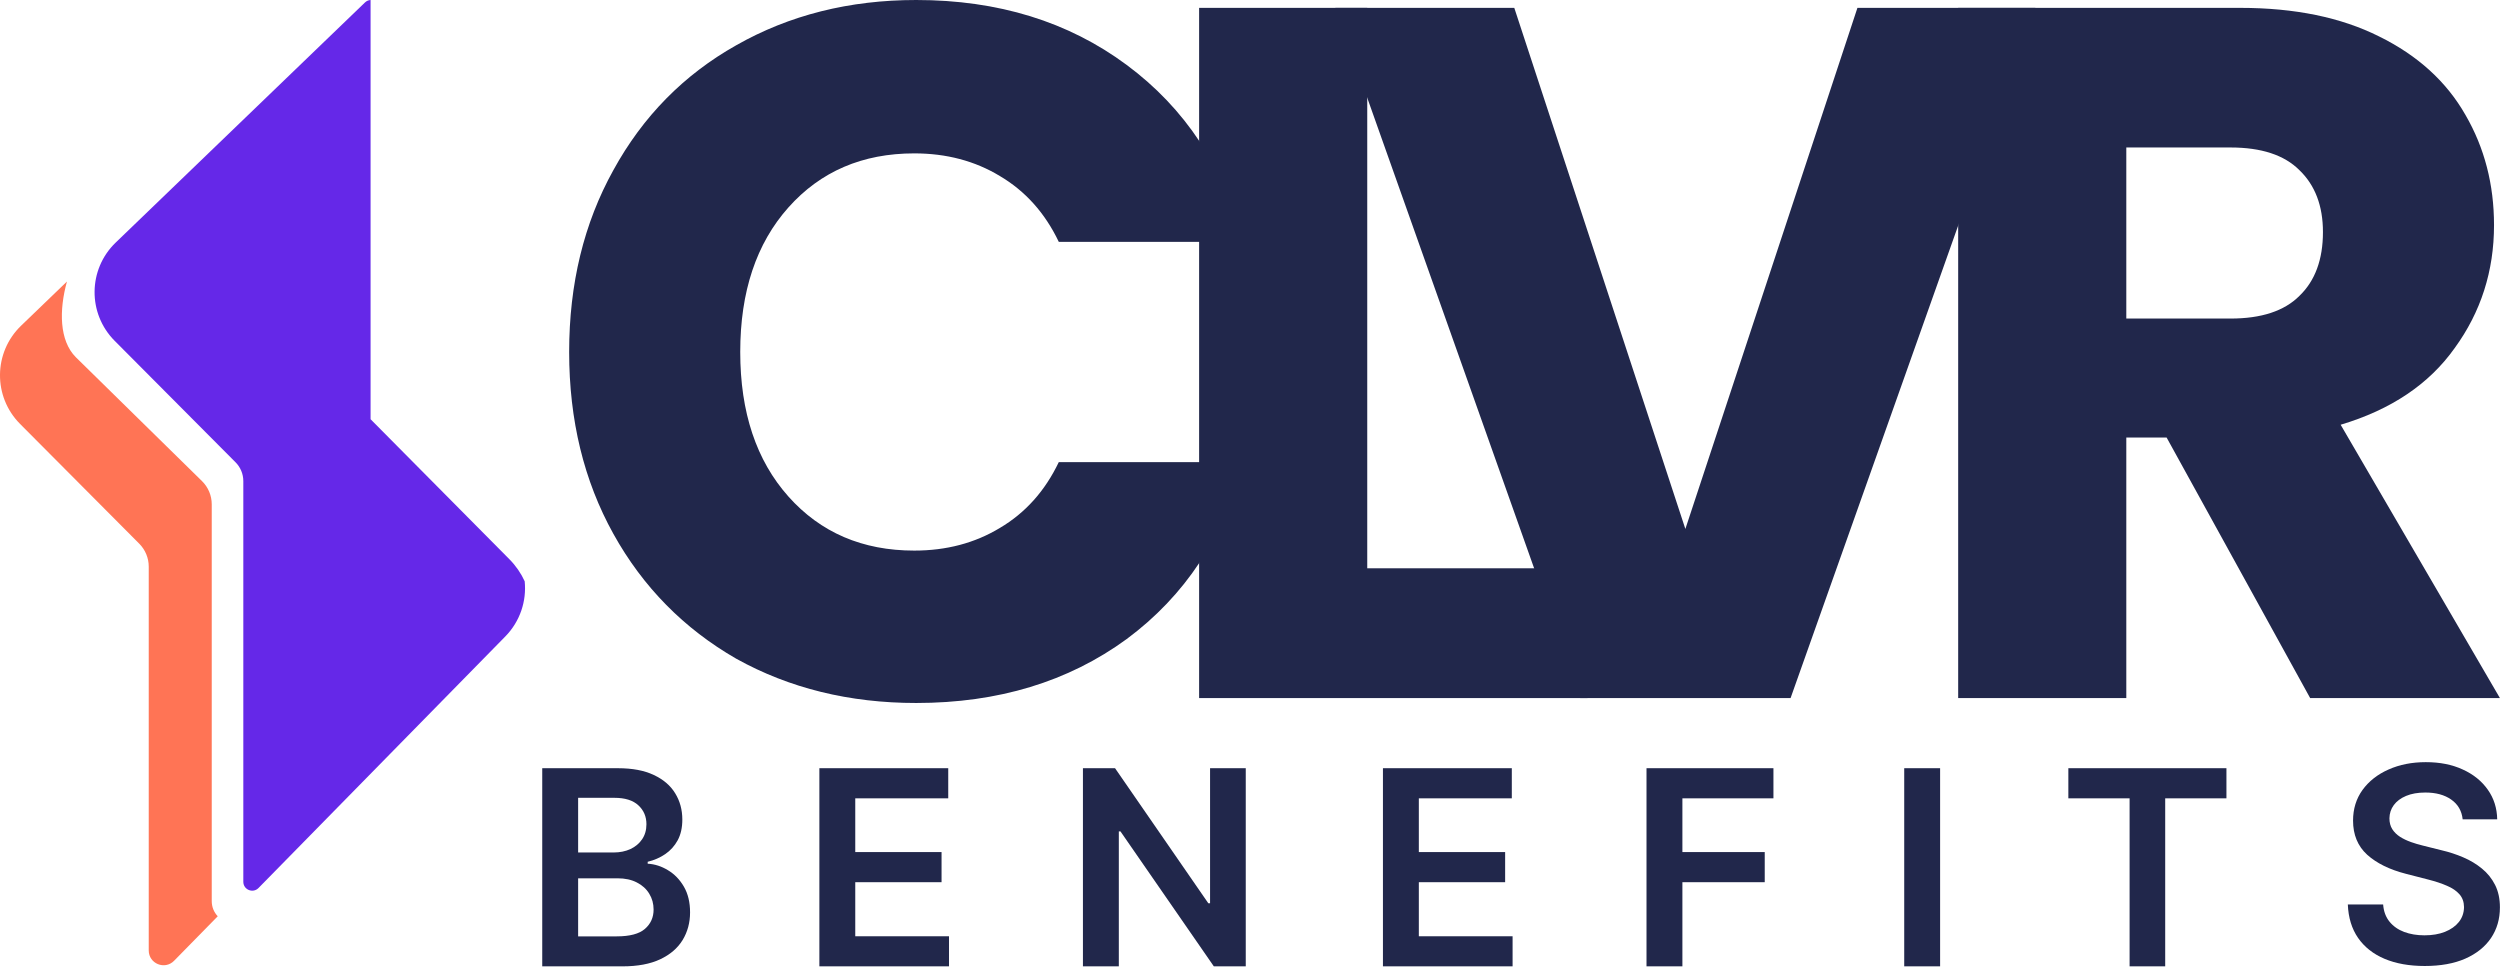
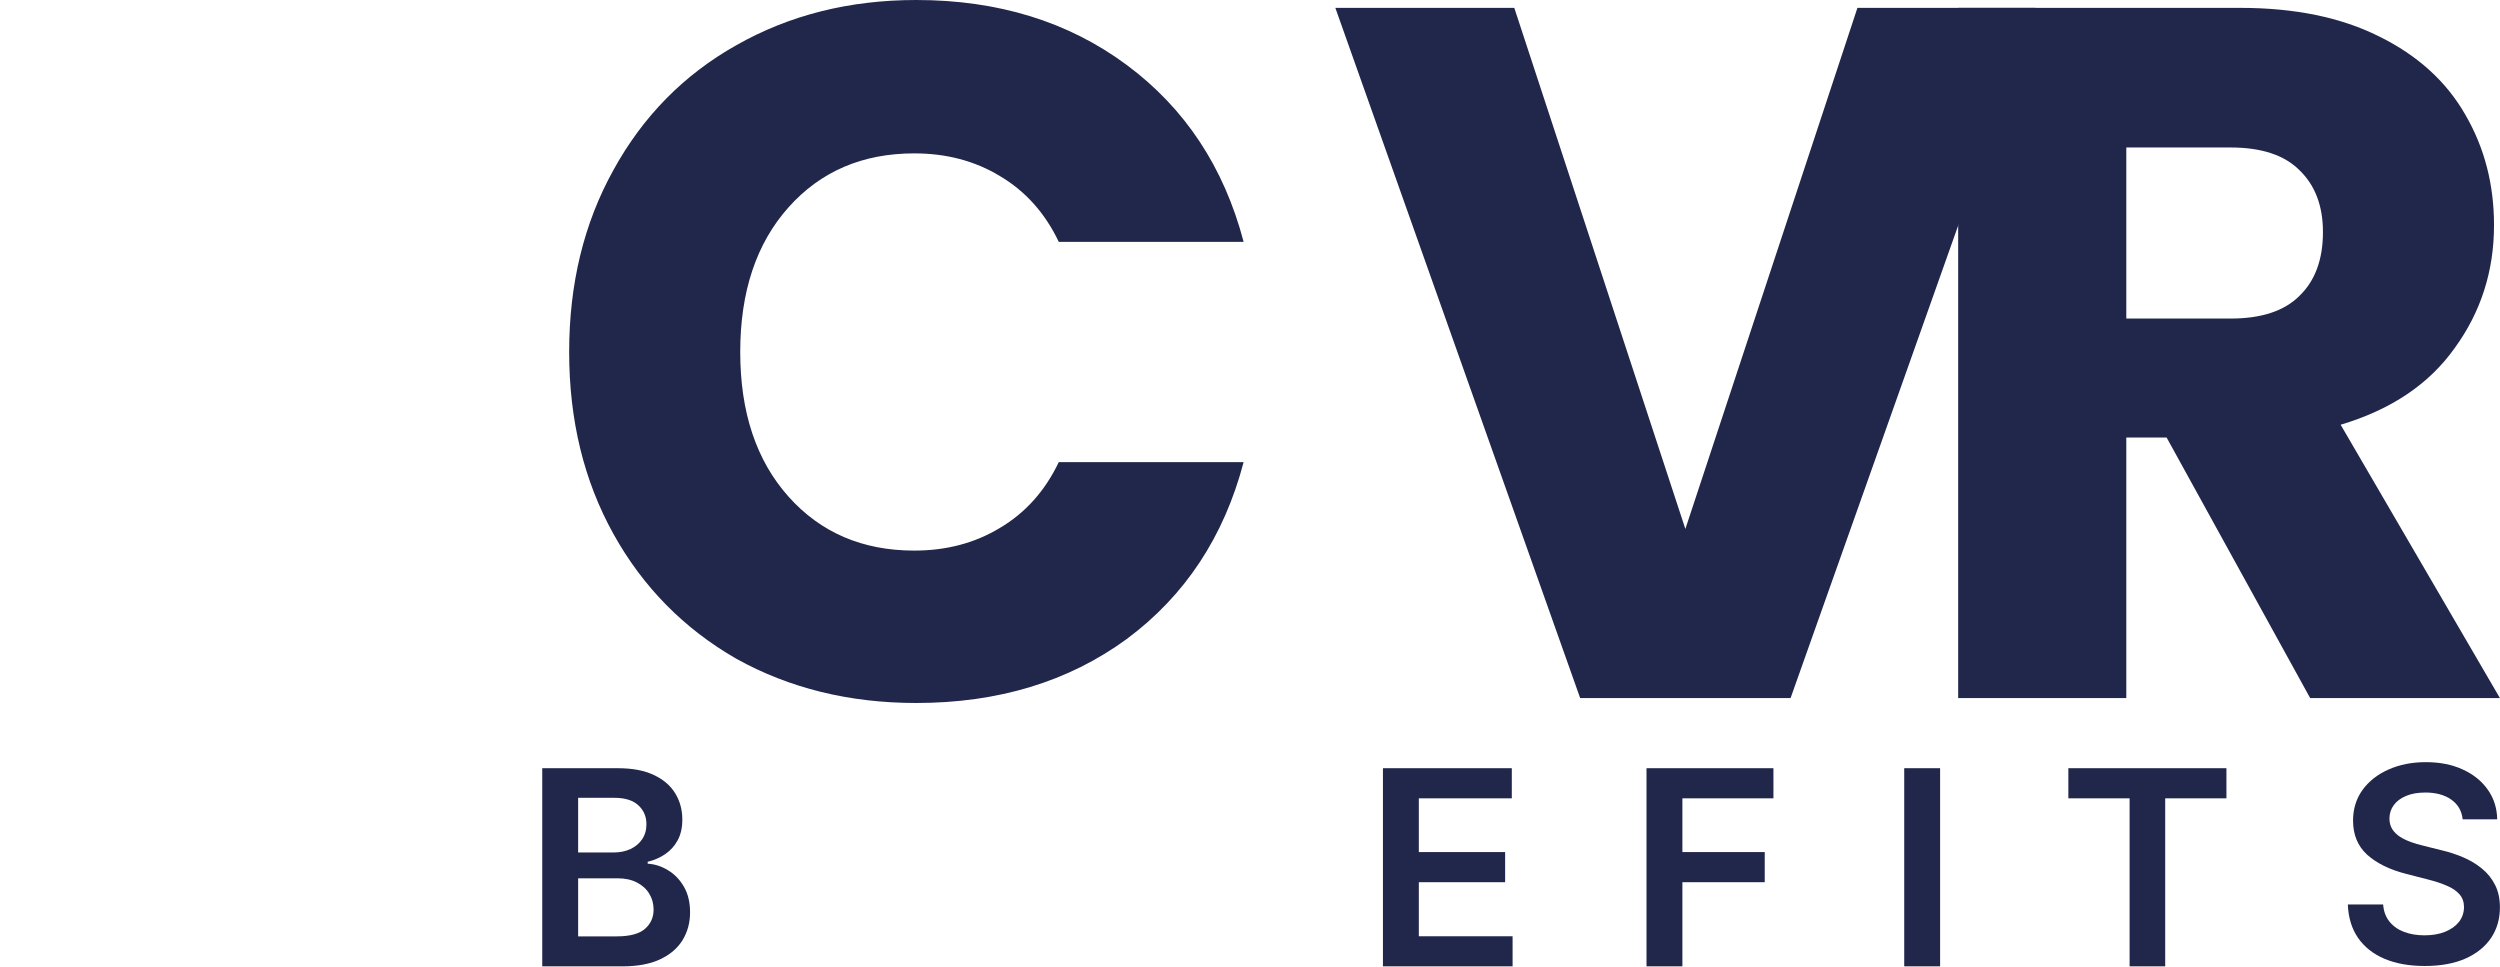
<svg xmlns="http://www.w3.org/2000/svg" width="2798" height="1082" viewBox="0 0 2798 1082" fill="none">
  <g clip-path="url(#clip0_55_210)">
    <path d="M2756.22 916.993C2755.21 907.537 2750.95 900.174 2743.44 894.904C2736.01 889.634 2726.33 887 2714.42 887C2706.05 887 2698.87 888.263 2692.87 890.789C2686.88 893.316 2682.3 896.745 2679.12 901.076C2675.95 905.407 2674.32 910.352 2674.25 915.91C2674.25 920.53 2675.3 924.536 2677.39 927.929C2679.56 931.322 2682.48 934.209 2686.16 936.591C2689.84 938.901 2693.92 940.85 2698.4 942.438C2702.87 944.027 2707.38 945.362 2711.93 946.445L2732.72 951.642C2741.09 953.591 2749.14 956.226 2756.87 959.547C2764.66 962.867 2771.63 967.054 2777.77 972.107C2783.97 977.16 2788.88 983.26 2792.49 990.406C2796.1 997.552 2797.91 1005.93 2797.91 1015.53C2797.91 1028.52 2794.58 1039.96 2787.94 1049.85C2781.3 1059.67 2771.7 1067.36 2759.14 1072.91C2746.65 1078.4 2731.53 1081.14 2713.77 1081.14C2696.52 1081.14 2681.54 1078.47 2668.84 1073.13C2656.2 1067.79 2646.31 1059.99 2639.17 1049.74C2632.09 1039.49 2628.27 1027 2627.69 1012.28H2667.21C2667.79 1020 2670.17 1026.43 2674.36 1031.55C2678.55 1036.68 2684 1040.5 2690.71 1043.03C2697.49 1045.56 2705.07 1046.82 2713.45 1046.82C2722.18 1046.82 2729.83 1045.52 2736.4 1042.92C2743.04 1040.25 2748.24 1036.57 2751.99 1031.88C2755.75 1027.11 2757.66 1021.55 2757.73 1015.2C2757.66 1009.43 2755.96 1004.66 2752.64 1000.91C2749.32 997.083 2744.67 993.907 2738.68 991.381C2732.76 988.782 2725.83 986.472 2717.89 984.451L2692.66 977.954C2674.39 973.262 2659.96 966.152 2649.35 956.623C2638.81 947.022 2633.54 934.281 2633.54 918.4C2633.54 905.335 2637.07 893.893 2644.15 884.076C2651.3 874.259 2661 866.643 2673.28 861.229C2685.55 855.743 2699.44 853 2714.96 853C2730.7 853 2744.49 855.743 2756.33 861.229C2768.24 866.643 2777.58 874.187 2784.37 883.86C2791.16 893.46 2794.66 904.505 2794.87 916.993H2756.22Z" fill="#21274B" />
    <path d="M2314.9 893.462V859.787H2491.83V893.462H2423.29V1081.54H2383.44V893.462H2314.9Z" fill="#21274B" />
    <path d="M2171.37 859.787V1081.54H2131.2V859.787H2171.37Z" fill="#21274B" />
    <path d="M1842.77 1081.54V859.787H1984.83V893.462H1882.94V953.665H1975.09V987.34H1882.94V1081.54H1842.77Z" fill="#21274B" />
    <path d="M1547.79 1081.54V859.787H1692.02V893.462H1587.96V953.665H1684.55V987.34H1587.96V1047.87H1692.89V1081.54H1547.79Z" fill="#21274B" />
-     <path d="M1394.25 859.787V1081.54H1358.52L1254.03 930.493H1252.19V1081.54H1212.02V859.787H1247.97L1352.35 1010.94H1354.3V859.787H1394.25Z" fill="#21274B" />
-     <path d="M917.039 1081.54V859.787H1061.27V893.462H957.21V953.665H1053.79V987.34H957.21V1047.87H1062.13V1081.54H917.039Z" fill="#21274B" />
    <path d="M606.872 1081.54V859.787H691.763C707.788 859.787 721.107 862.314 731.718 867.367C742.401 872.347 750.378 879.169 755.648 887.831C760.989 896.494 763.66 906.311 763.66 917.283C763.66 926.307 761.928 934.03 758.463 940.455C754.998 946.807 750.342 951.969 744.495 955.939C738.648 959.909 732.115 962.76 724.896 964.493V966.658C732.765 967.092 740.308 969.51 747.527 973.913C754.817 978.244 760.773 984.38 765.393 992.321C770.013 1000.26 772.323 1009.86 772.323 1021.12C772.323 1032.6 769.543 1042.92 763.985 1052.09C758.427 1061.19 750.053 1068.37 738.864 1073.64C727.676 1078.91 713.599 1081.54 696.636 1081.54H606.872ZM647.044 1047.98H690.247C704.829 1047.98 715.332 1045.2 721.756 1039.64C728.253 1034.01 731.501 1026.79 731.501 1017.98C731.501 1011.41 729.877 1005.49 726.629 1000.22C723.38 994.883 718.761 990.696 712.769 987.665C706.778 984.561 699.631 983.009 691.33 983.009H647.044V1047.98ZM647.044 954.098H686.782C693.712 954.098 699.956 952.835 705.514 950.308C711.073 947.71 715.44 944.064 718.616 939.372C721.865 934.608 723.489 928.977 723.489 922.481C723.489 913.89 720.457 906.816 714.393 901.258C708.402 895.7 699.487 892.92 687.648 892.92H647.044V954.098Z" fill="#21274B" />
    <g clip-path="url(#clip1_55_210)">
      <path fill-rule="evenodd" clip-rule="evenodd" d="M414.75 0V469.199L570.088 625.865C577.416 633.256 583.133 641.646 587.237 650.596C589.436 672.587 582.204 695.343 565.518 712.35L289.328 993.856C283.104 1000.2 272.32 995.793 272.32 986.906V538.435C272.32 530.564 269.204 523.014 263.652 517.434L128.345 381.464C97.908 350.877 98.434 301.38 129.516 271.444L408.462 2.782C410.319 0.994 412.54 0.12 414.75 0Z" fill="#6528E8" />
      <path fill-rule="evenodd" clip-rule="evenodd" d="M243.696 1025.49C239.608 1021.21 236.984 1015.36 236.984 1008.45V564.435C236.984 554.669 233.059 545.313 226.091 538.471L84.768 399.701C66.426 381.202 65.982 347.437 74.927 315.089L23.659 364.466C-7.422 394.402 -7.949 443.899 22.488 474.486L155.869 608.521C162.655 615.34 166.464 624.568 166.464 634.188V1063.74C166.464 1078.55 184.437 1085.89 194.811 1075.32L243.696 1025.49Z" fill="#FF7455" />
    </g>
    <g clip-path="url(#clip2_55_210)">
      <path d="M637 393.943C637 317.649 653.506 249.791 686.518 190.369C719.53 130.214 765.38 83.63 824.068 50.618C883.49 16.873 950.614 0 1025.44 0C1117.14 0 1195.64 24.209 1260.93 72.626C1326.22 121.044 1369.87 187.068 1391.87 270.698H1185C1169.59 238.42 1147.59 213.844 1118.98 196.972C1091.1 180.099 1059.19 171.662 1023.24 171.662C965.286 171.662 918.336 191.836 882.389 232.184C846.443 272.532 828.47 326.452 828.47 393.943C828.47 461.434 846.443 515.354 882.389 555.702C918.336 596.05 965.286 616.224 1023.24 616.224C1059.19 616.224 1091.1 607.788 1118.98 590.915C1147.59 574.042 1169.59 549.466 1185 517.188H1391.87C1369.87 600.818 1326.22 666.842 1260.93 715.26C1195.64 762.944 1117.14 786.786 1025.44 786.786C950.614 786.786 883.49 770.28 824.068 737.268C765.38 703.522 719.53 656.939 686.518 597.517C653.506 538.096 637 470.238 637 393.943Z" fill="#21274B" />
-       <path d="M1530.22 636.031H1776.7V781.284H1342.05V8.803H1530.22V636.031Z" fill="#21274B" />
      <path d="M2278.01 8.803L2004.01 781.284H1768.52L1494.52 8.803H1694.79L1886.26 592.015L2078.83 8.803H2278.01Z" fill="#21274B" />
      <path d="M2585.53 781.284L2424.87 489.678H2379.76V781.284H2191.59V8.803H2507.4C2568.29 8.803 2620.01 19.44 2662.56 40.715C2705.84 61.989 2738.12 91.333 2759.4 128.747C2780.67 165.427 2791.31 206.508 2791.31 251.992C2791.31 303.344 2776.64 349.194 2747.29 389.542C2718.68 429.89 2676.13 458.5 2619.65 475.373L2797.91 781.284H2585.53ZM2379.76 356.53H2496.4C2530.88 356.53 2556.56 348.093 2573.43 331.22C2591.04 314.348 2599.84 290.506 2599.84 259.694C2599.84 230.35 2591.04 207.242 2573.43 190.369C2556.56 173.496 2530.88 165.06 2496.4 165.06H2379.76V356.53Z" fill="#21274B" />
    </g>
  </g>
  <defs>
    <clipPath id="clip0_55_210">
      <rect width="2798" height="1082" fill="white" />
    </clipPath>
    <clipPath id="clip1_55_210">
-       <rect width="588" height="1080.07" fill="white" />
-     </clipPath>
+       </clipPath>
    <clipPath id="clip2_55_210">
      <rect width="2161.5" height="786" fill="white" transform="translate(637)" />
    </clipPath>
  </defs>
</svg>